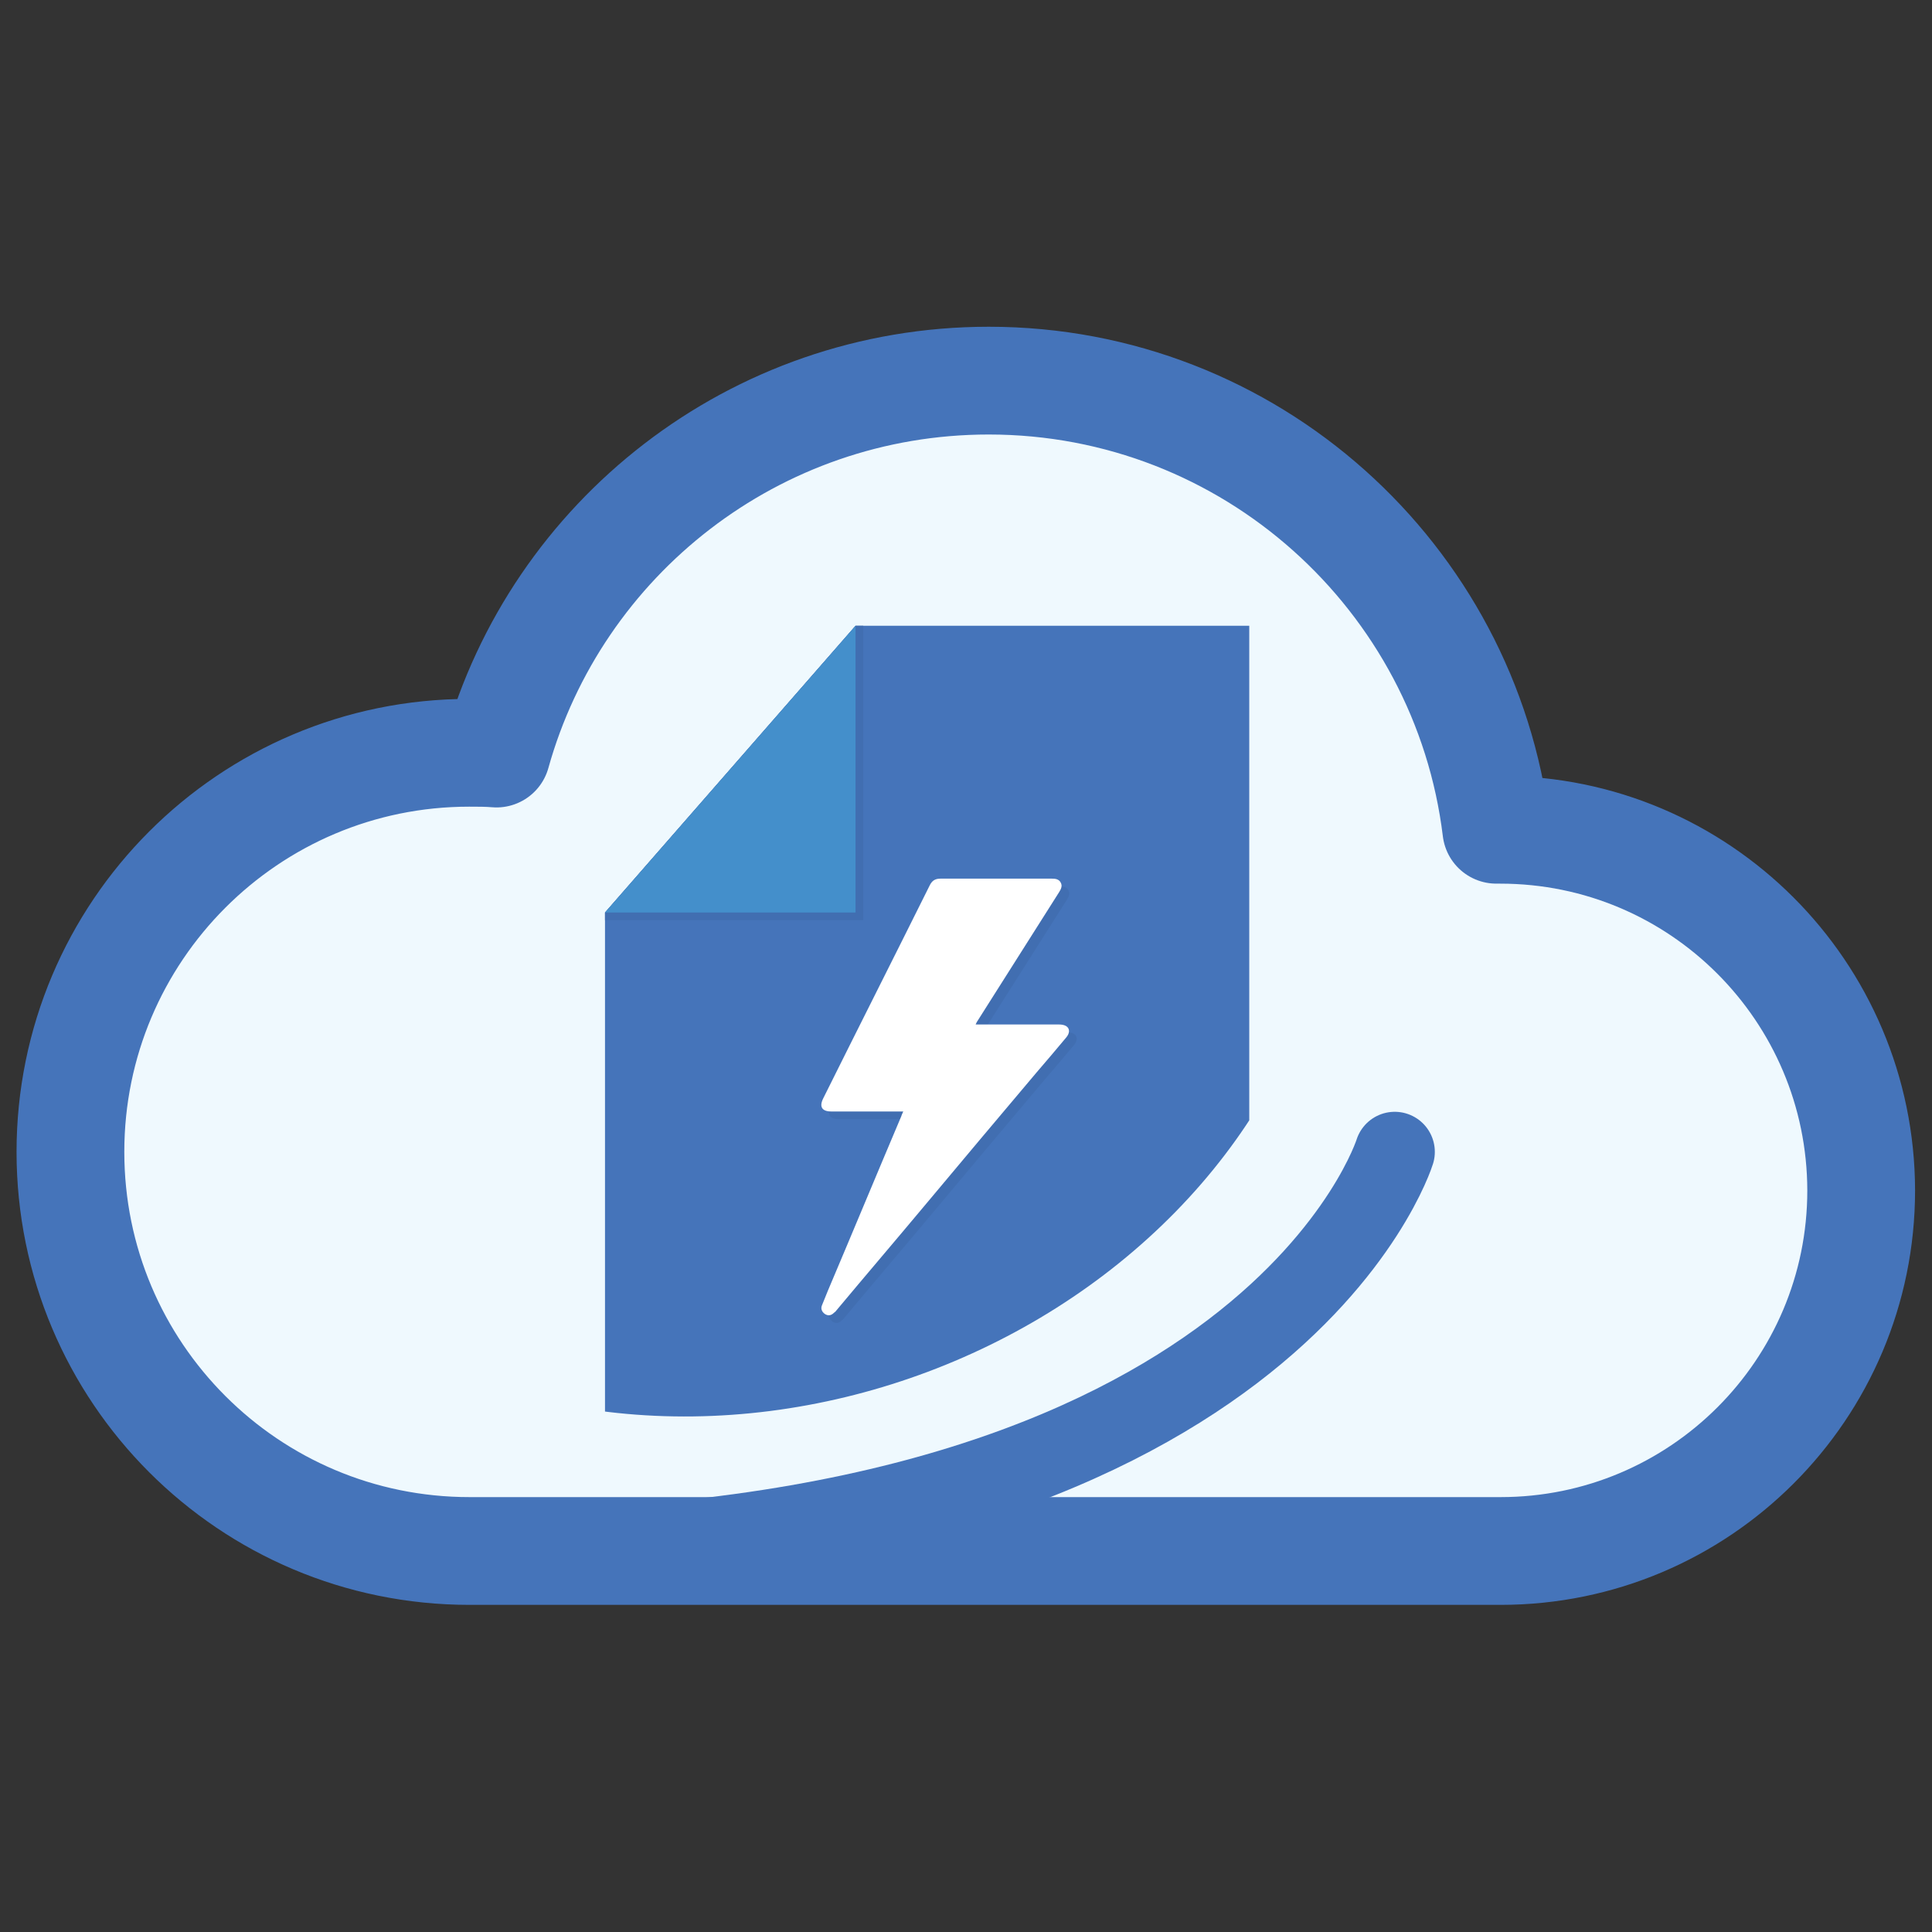
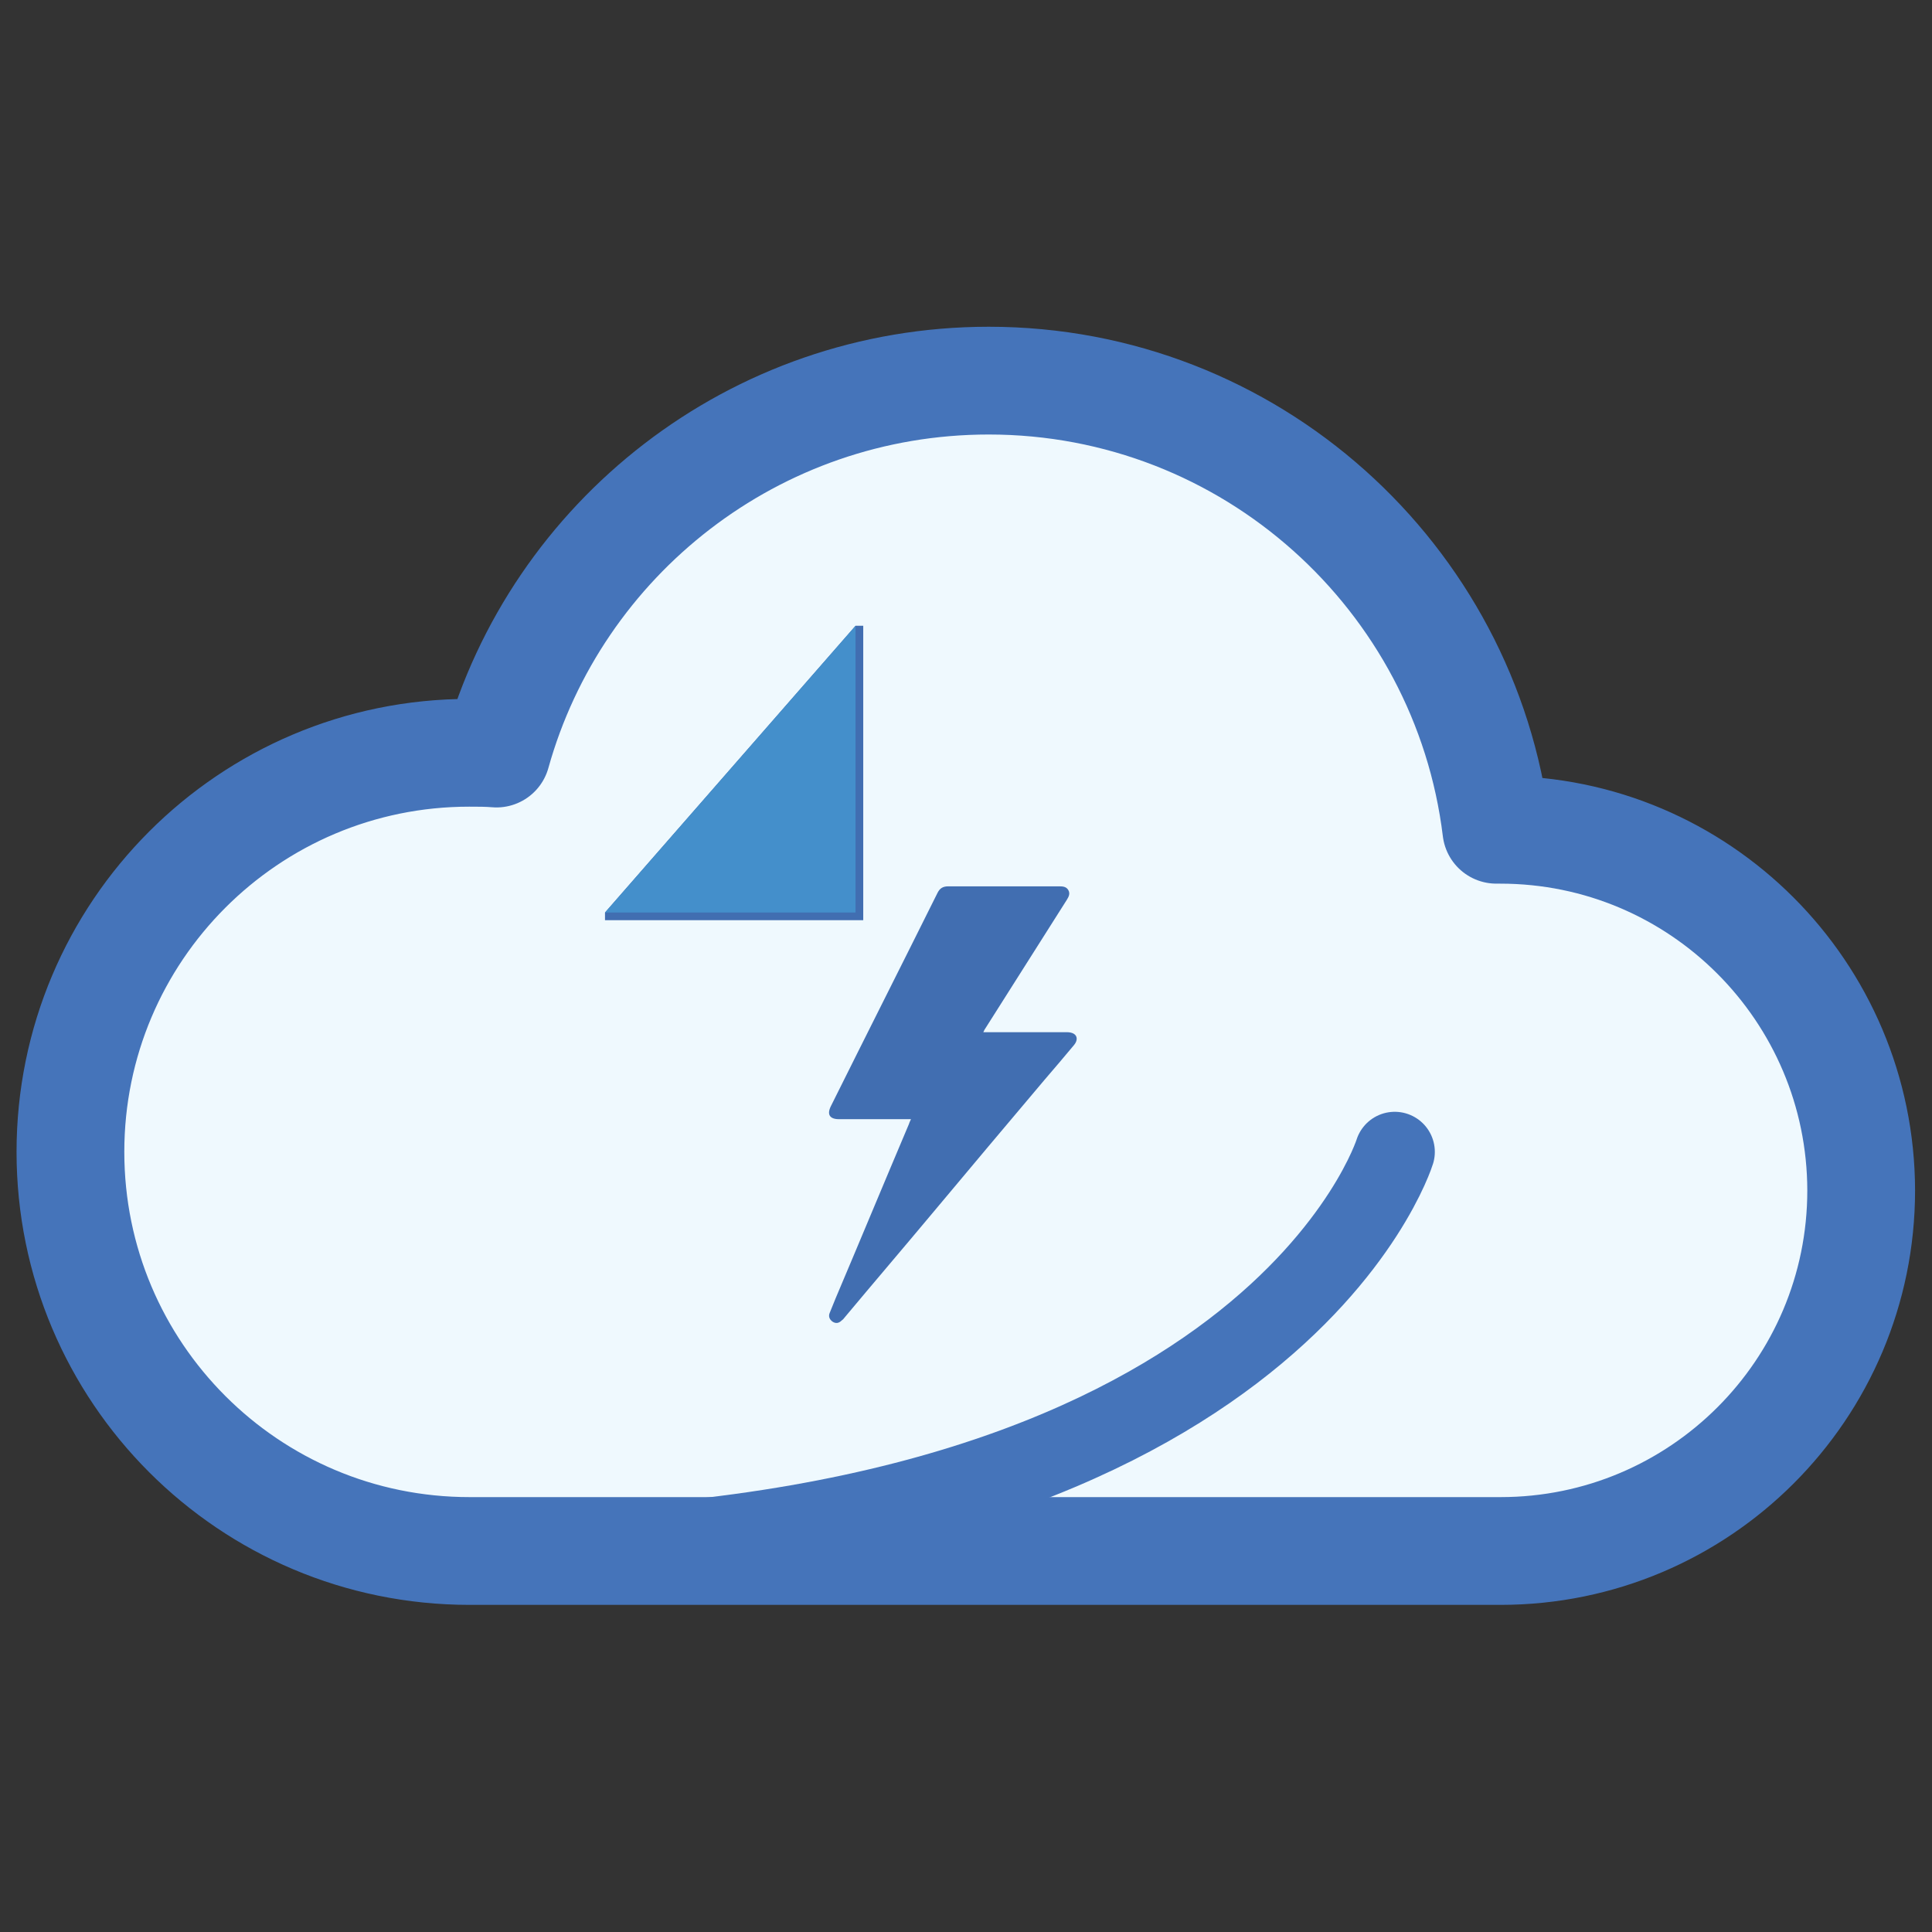
<svg xmlns="http://www.w3.org/2000/svg" xmlns:xlink="http://www.w3.org/1999/xlink" version="1.1" id="Layer_1" x="0px" y="0px" viewBox="0 0 502 502" style="enable-background:new 0 0 502 502;" xml:space="preserve">
  <rect x="0" y="0" width="502" height="502" fill="#333333" stroke="none" />
  <style type="text/css">
	.st0{fill:#EFF9FE;}
	.st1{fill:none;stroke:#4574BA;stroke-width:28;stroke-linejoin:round;stroke-miterlimit:10;}
	.st2{fill:none;stroke:#4574BA;stroke-width:20.835;stroke-linecap:round;stroke-miterlimit:10;}
	.st3{clip-path:url(#SVGID_00000163793081621121691410000009062799535490892694_);}
	.st4{fill:#4574BA;}
	.st5{fill:#416EB1;}
	.st6{fill:#448FCB;}
	.st7{clip-path:url(#SVGID_00000034084457246572794890000008406909161472765621_);}
	.st8{clip-path:url(#SVGID_00000150792158937300411120000006887466797956406183_);}
	.st9{fill:#FFFFFF;}
</style>
  <g>
    <g>
      <g>
        <path class="st0" d="M389.8,215.6c-0.3,0-0.7,0-1,0c-8-65.7-64-116.7-131.9-116.7c-60.9,0-112.3,41-127.9,96.9     c-2.3-0.2-4.7-0.2-7.1-0.2c-57.2,0-103.6,46.4-103.6,103.7S64.7,403,122,403h43.6h224.3c51.7,0,93.7-41.9,93.7-93.7     C483.5,257.6,441.6,215.6,389.8,215.6z" />
      </g>
      <g>
        <path class="st1" d="M389.8,215.6c-0.3,0-0.7,0-1,0c-8-65.7-64-116.7-131.9-116.7c-60.9,0-112.3,41-127.9,96.9     c-2.3-0.2-4.7-0.2-7.1-0.2c-57.2,0-103.6,46.4-103.6,103.7S64.7,403,122,403h43.6h224.3c51.7,0,93.7-41.9,93.7-93.7     C483.5,257.6,441.6,215.6,389.8,215.6z" />
      </g>
    </g>
    <path class="st2" d="M362.4,299.3c0,0-32.2,103.7-240.4,103.7" />
    <g>
      <g>
        <defs>
          <ellipse id="SVGID_1_" transform="matrix(0.941 -0.339 0.339 0.941 -68.298 80.082)" cx="194.9" cy="235.4" rx="154.3" ry="129.4" />
        </defs>
        <clipPath id="SVGID_00000177479871197006828180000003877317004276555418_">
          <use xlink:href="#SVGID_1_" style="overflow:visible;" />
        </clipPath>
        <g style="clip-path:url(#SVGID_00000177479871197006828180000003877317004276555418_);">
-           <polygon class="st4" points="324.6,382 157.2,382 157.2,237.1 222.3,162.6 324.6,162.6     " />
          <polygon class="st5" points="157.2,239.1 224.3,239.1 224.3,162.6 222.3,162.6 157.2,237.1     " />
          <polygon class="st6" points="157.2,237.1 222.3,237.1 222.3,162.6     " />
        </g>
      </g>
      <g>
        <defs>
          <ellipse id="SVGID_00000017500249217003291290000010896272019628559019_" transform="matrix(0.941 -0.339 0.339 0.941 -68.298 80.082)" cx="194.9" cy="235.4" rx="154.3" ry="129.4" />
        </defs>
        <clipPath id="SVGID_00000167355968318257073280000017291575035512413837_">
          <use xlink:href="#SVGID_00000017500249217003291290000010896272019628559019_" style="overflow:visible;" />
        </clipPath>
        <g id="Isc7IA.tif_00000179615346449402898640000012377090341712483731_" style="clip-path:url(#SVGID_00000167355968318257073280000017291575035512413837_);">
          <g>
            <g>
              <path class="st5" d="M236.7,290.8c-6.3,0-12.5,0-18.7,0c-2.4,0-3.2-1.2-2.1-3.4c9.2-18.5,18.5-36.9,27.7-55.4        c0.6-1.2,1.4-1.7,2.8-1.7c9.6,0,19.3,0,28.9,0c0.9,0,1.8,0.1,2.3,1s0.1,1.7-0.4,2.5c-7,11.1-14.1,22.2-21.1,33.3        c-0.2,0.3-0.4,0.6-0.6,1.1c0.6,0,0.9,0,1.3,0c6.8,0,13.6,0,20.4,0c0.6,0,1.3,0.1,1.8,0.4c1,0.6,1,1.8,0.1,2.9        c-2.6,3.1-5.2,6.2-7.8,9.2c-9.7,11.5-19.4,23-29,34.5c-7.6,9.1-15.3,18.1-22.9,27.2c-0.2,0.3-0.4,0.5-0.7,0.7        c-0.7,0.7-1.5,0.9-2.4,0.3c-0.8-0.6-1.1-1.4-0.7-2.3c0.5-1.2,1-2.5,1.5-3.7c6.4-15.1,12.7-30.3,19.1-45.4        C236.3,291.6,236.5,291.3,236.7,290.8z" />
            </g>
          </g>
        </g>
      </g>
      <g>
        <defs>
-           <ellipse id="SVGID_00000112614574986451602050000007625499573164943261_" transform="matrix(0.941 -0.339 0.339 0.941 -68.298 80.082)" cx="194.9" cy="235.4" rx="154.3" ry="129.4" />
-         </defs>
+           </defs>
        <clipPath id="SVGID_00000169552782632263627120000004113107676510593209_">
          <use xlink:href="#SVGID_00000112614574986451602050000007625499573164943261_" style="overflow:visible;" />
        </clipPath>
        <g id="Isc7IA.tif" style="clip-path:url(#SVGID_00000169552782632263627120000004113107676510593209_);">
          <g>
            <g>
-               <path class="st9" d="M234.7,288.8c-6.3,0-12.5,0-18.7,0c-2.4,0-3.2-1.2-2.1-3.4c9.2-18.5,18.5-36.9,27.7-55.4        c0.6-1.2,1.4-1.7,2.8-1.7c9.6,0,19.3,0,28.9,0c0.9,0,1.8,0.1,2.3,1s0.1,1.7-0.4,2.5c-7,11.1-14.1,22.2-21.1,33.3        c-0.2,0.3-0.4,0.6-0.6,1.1c0.6,0,0.9,0,1.3,0c6.8,0,13.6,0,20.4,0c0.6,0,1.3,0.1,1.8,0.4c1,0.6,1,1.8,0.1,2.9        c-2.6,3.1-5.2,6.2-7.8,9.2c-9.7,11.5-19.4,23-29,34.5c-7.6,9.1-15.3,18.1-22.9,27.2c-0.2,0.3-0.4,0.5-0.7,0.7        c-0.7,0.7-1.5,0.9-2.4,0.3c-0.8-0.6-1.1-1.4-0.7-2.3c0.5-1.2,1-2.5,1.5-3.7c6.4-15.1,12.7-30.3,19.1-45.4        C234.3,289.6,234.5,289.3,234.7,288.8z" />
-             </g>
+               </g>
          </g>
        </g>
      </g>
    </g>
  </g>
</svg>